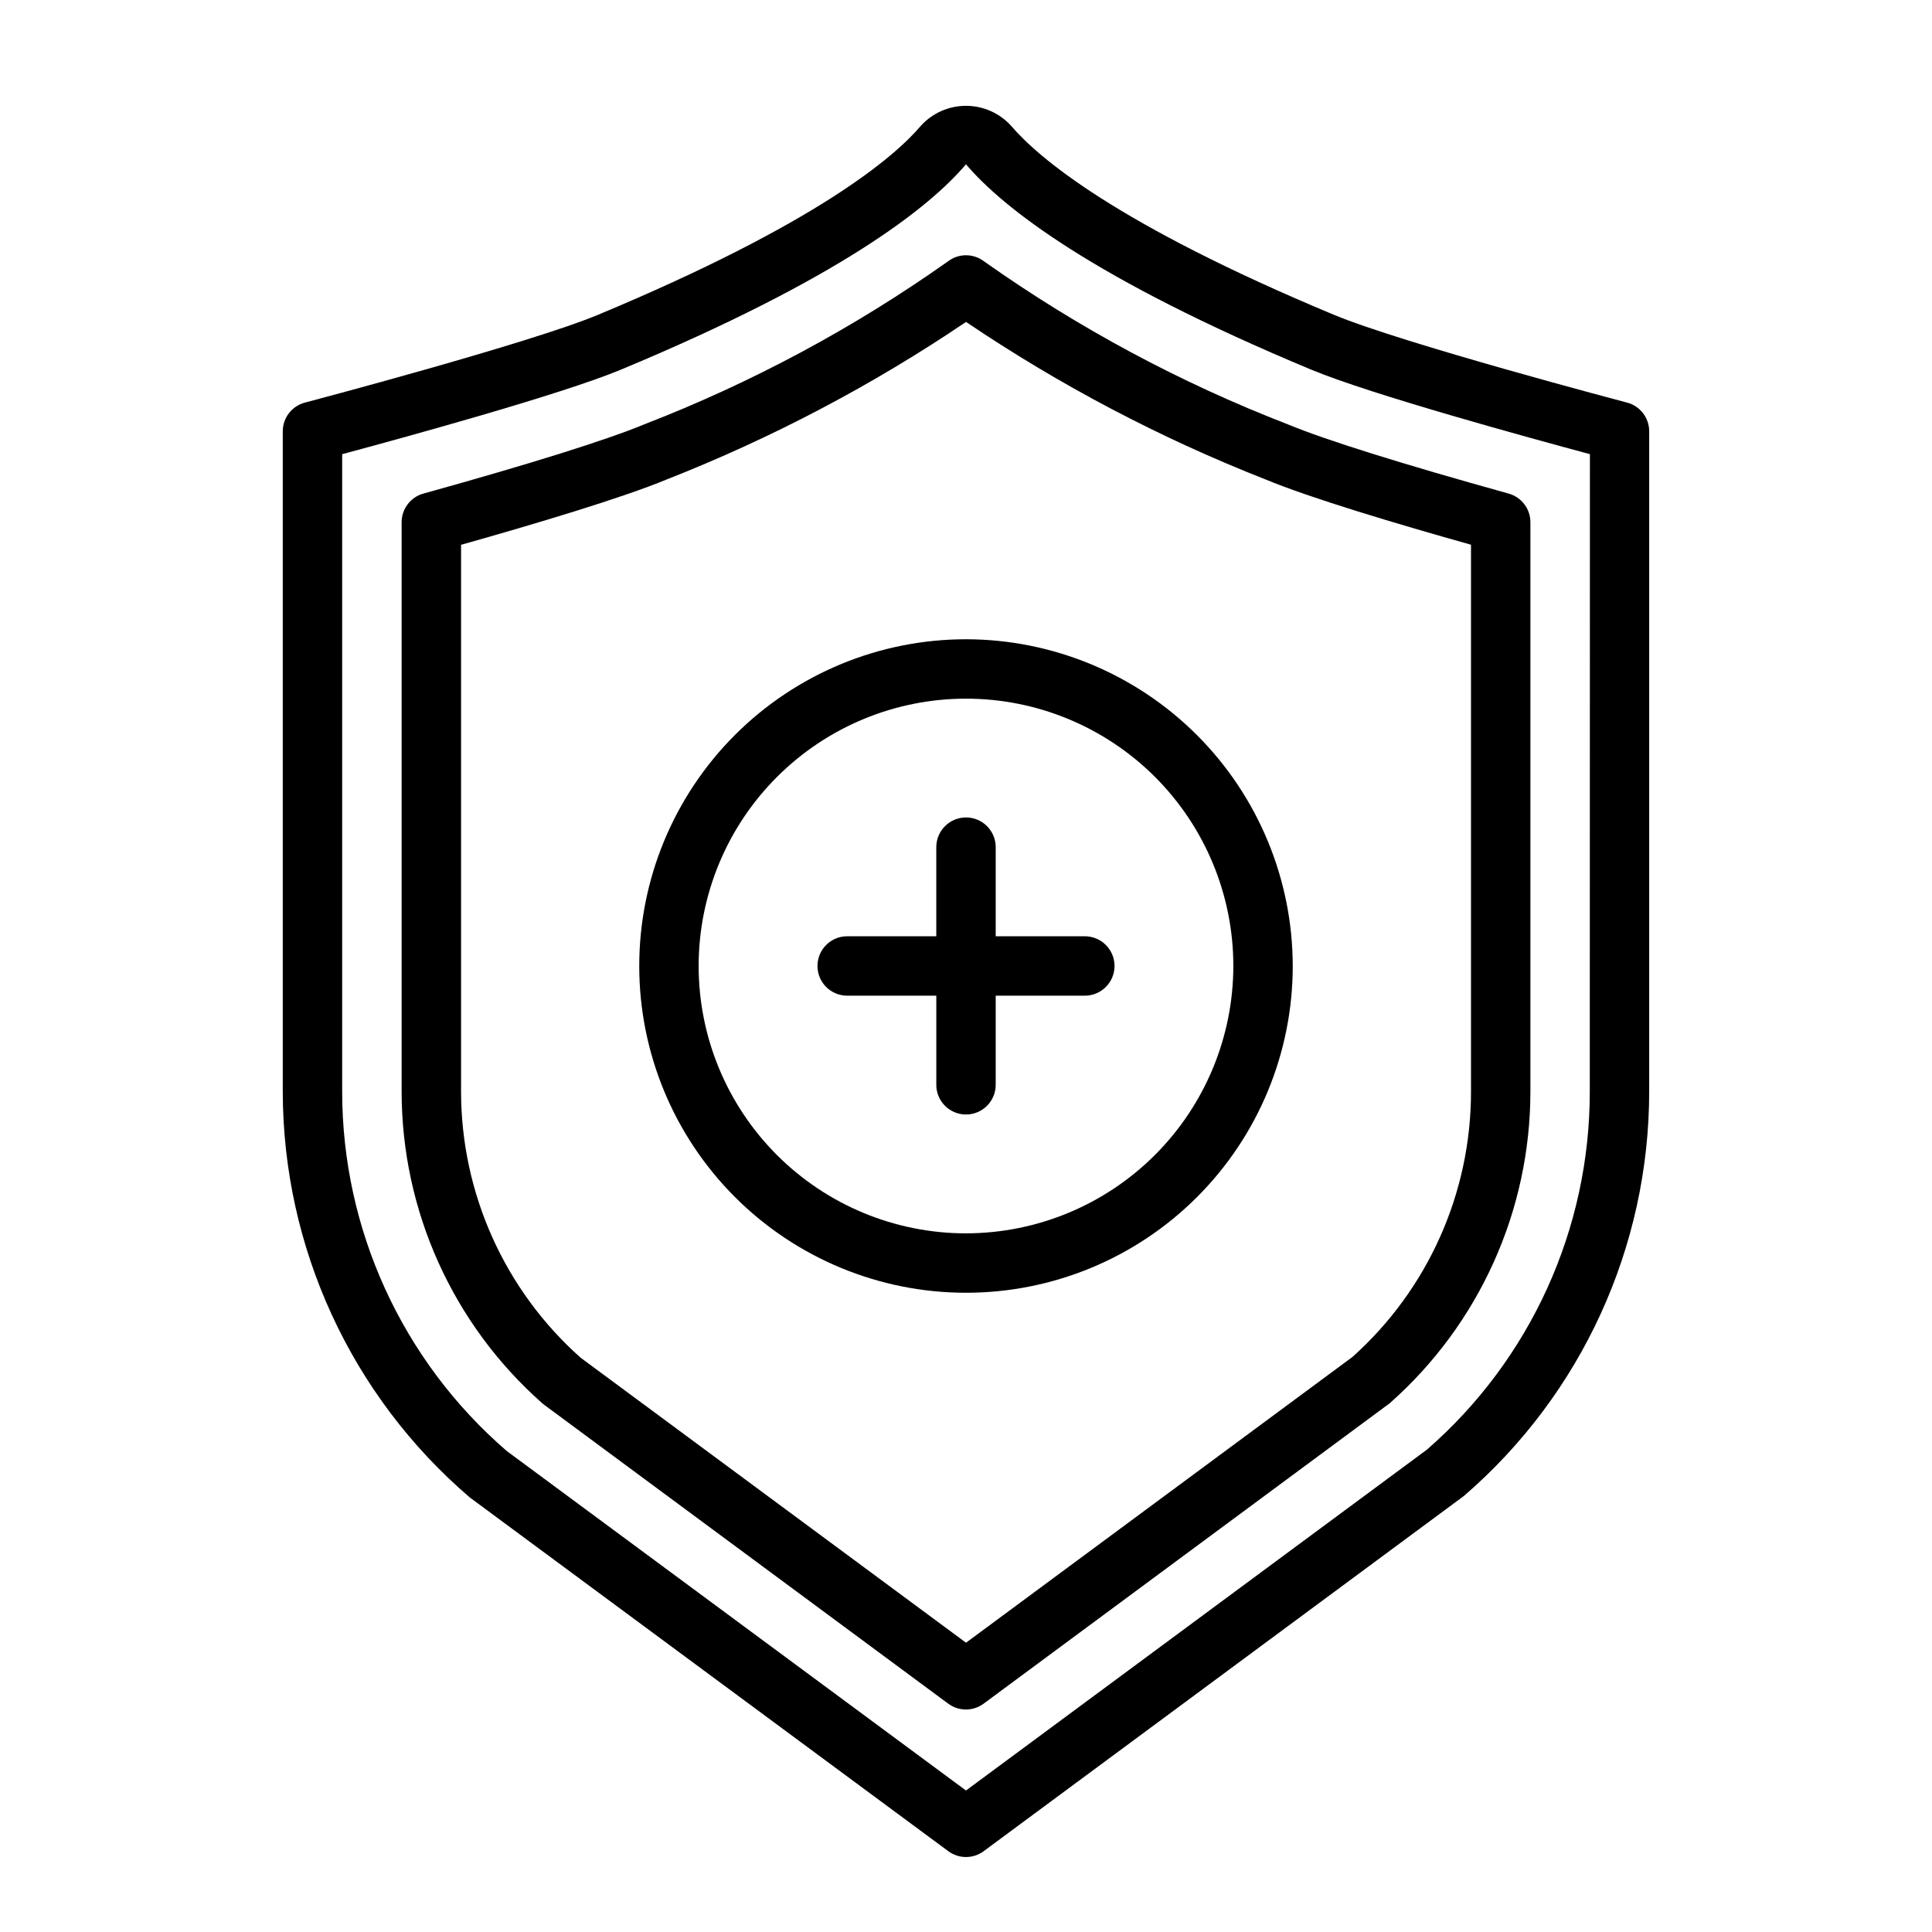
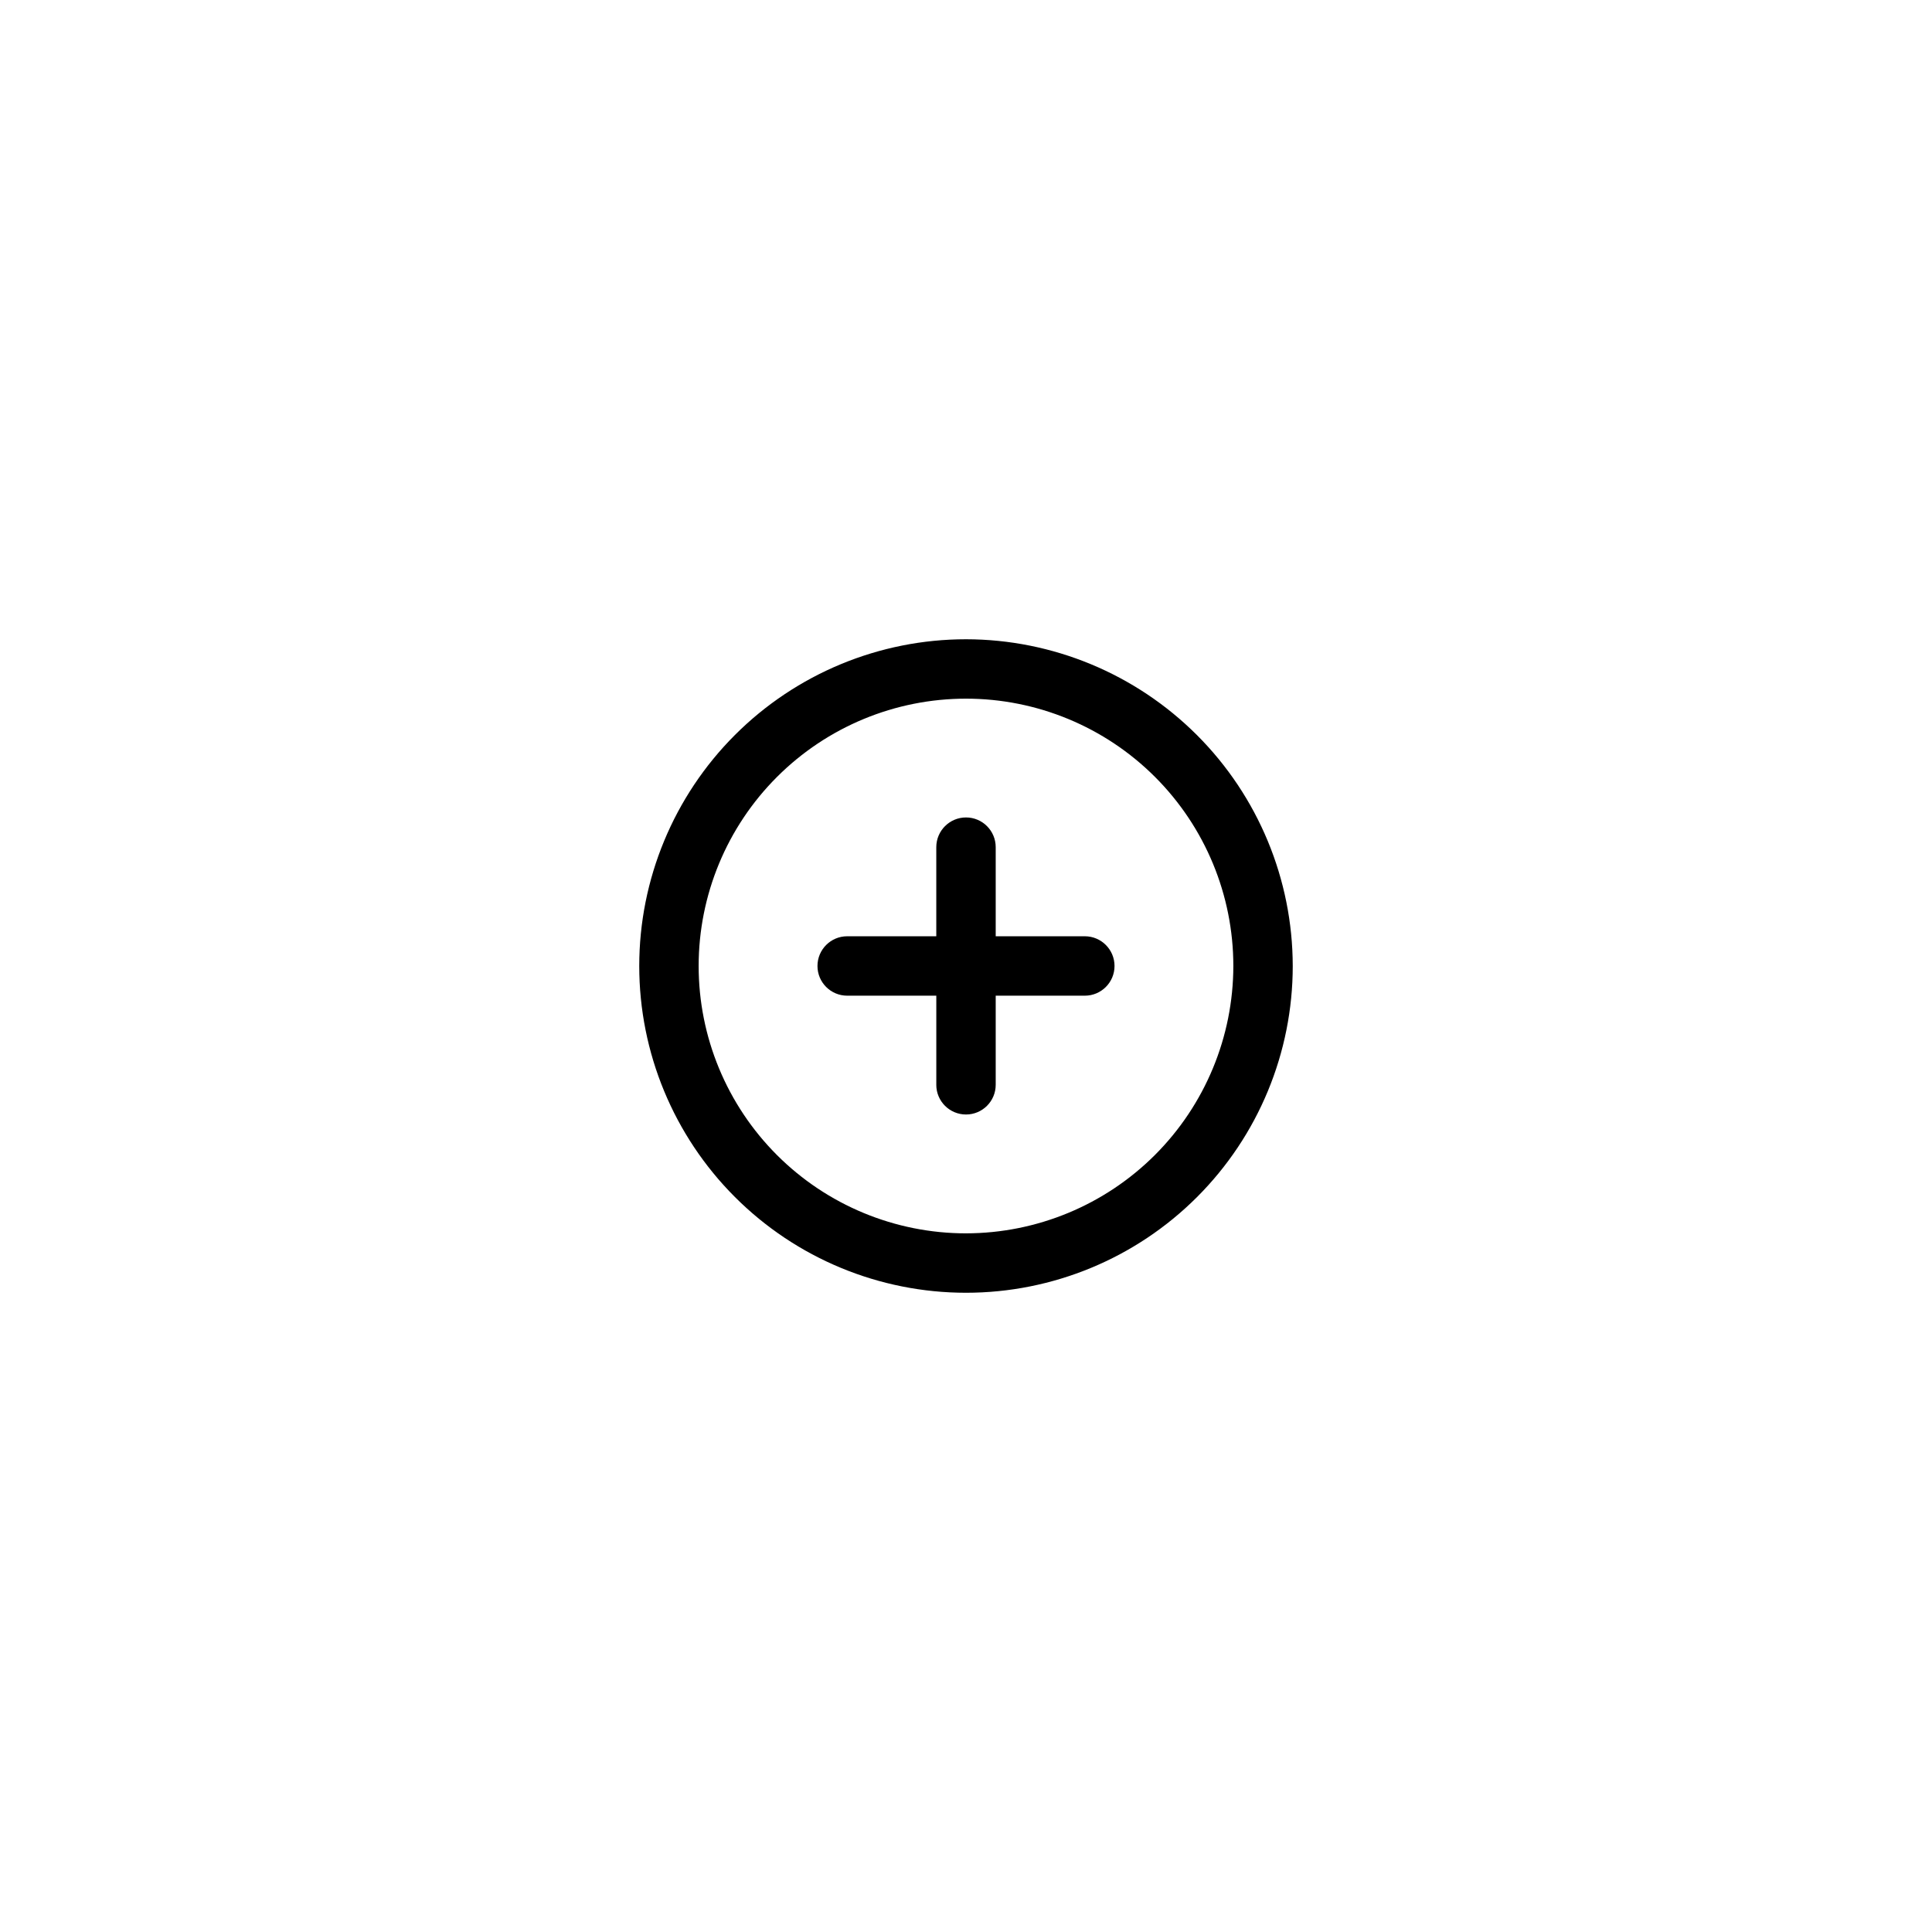
<svg xmlns="http://www.w3.org/2000/svg" fill="#000000" width="800px" height="800px" version="1.1" viewBox="144 144 512 512">
  <g>
-     <path d="m575.18 250.69c-0.59-0.156-59.441-15.664-77.688-23.27-57.828-24.09-78.422-41.723-85.547-50.09-3.062-3.367-7.402-5.285-11.949-5.285-4.551 0-8.891 1.918-11.953 5.285-7.086 8.359-27.719 25.977-85.547 50.09-18.246 7.606-77.098 23.113-77.688 23.27h0.004c-3.461 0.906-5.875 4.035-5.875 7.609v174.92c0.023 41.383 18.121 80.688 49.547 107.61l126.83 93.758c2.781 2.059 6.582 2.059 9.367 0l127.29-94.156v-0.004c31.172-26.898 49.09-66.035 49.082-107.21v-174.92c0-3.574-2.414-6.703-5.871-7.609zm-9.871 182.53c0.047 36.41-15.699 71.047-43.164 94.953l-122.15 90.332-121.69-89.965c-27.711-23.918-43.637-58.715-43.625-95.32v-168.86c15.68-4.211 57.992-15.785 73.879-22.402 57.805-24.09 81.648-42.879 91.434-54.414 9.824 11.531 33.668 30.324 91.473 54.41 15.887 6.621 58.199 18.191 73.879 22.402z" />
-     <path d="m404.79 213.27c-2.824-2.164-6.75-2.164-9.574 0-24.98 17.672-52.051 32.191-80.594 43.227-9.746 4.055-29.914 10.391-58.426 18.309-3.406 0.949-5.762 4.055-5.762 7.59v150.83c-0.004 31.621 13.57 61.723 37.273 82.656 0.172 0.141 0.348 0.293 0.527 0.426l107.06 79.184h0.004c2.781 2.059 6.582 2.059 9.367 0l107.61-79.609c23.711-20.93 37.297-51.031 37.297-82.656v-150.83c0.004-3.535-2.356-6.641-5.762-7.59-28.465-7.918-48.672-14.25-58.426-18.309-28.543-11.035-55.613-25.555-80.594-43.227zm129.04 219.95c0.035 26.871-11.398 52.48-31.426 70.391l-102.4 75.723-102.12-75.516c-20.164-17.926-31.699-43.617-31.699-70.598v-144.84c19.363-5.457 42.645-12.398 54.496-17.32 27.891-10.965 54.496-24.965 79.328-41.746 24.832 16.773 51.434 30.766 79.324 41.723 11.863 4.945 35.141 11.887 54.496 17.32z" />
    <path d="m431.49 392.12h-23.617v-23.613c0-4.348-3.523-7.875-7.871-7.875s-7.875 3.527-7.875 7.875v23.617l-23.613-0.004c-4.348 0-7.875 3.527-7.875 7.875s3.527 7.871 7.875 7.871h23.617v23.617h-0.004c0 4.348 3.527 7.871 7.875 7.871s7.871-3.523 7.871-7.871v-23.617h23.617c4.348 0 7.871-3.523 7.871-7.871s-3.523-7.875-7.871-7.875z" />
    <path d="m400 313.41c-22.969 0-44.992 9.125-61.23 25.363s-25.363 38.262-25.363 61.23c0 22.965 9.125 44.988 25.363 61.227 16.238 16.242 38.262 25.363 61.23 25.363 22.965 0 44.988-9.121 61.227-25.363 16.242-16.238 25.363-38.262 25.363-61.227-0.027-22.957-9.156-44.969-25.391-61.203-16.234-16.23-38.242-25.363-61.199-25.391zm0 157.44c-18.793 0-36.812-7.465-50.098-20.75-13.289-13.289-20.754-31.309-20.754-50.098 0-18.793 7.465-36.812 20.754-50.098 13.285-13.289 31.305-20.754 50.098-20.754 18.789 0 36.809 7.465 50.098 20.754 13.285 13.285 20.75 31.305 20.75 50.098-0.023 18.781-7.492 36.789-20.773 50.074-13.285 13.281-31.293 20.75-50.074 20.773z" />
  </g>
</svg>